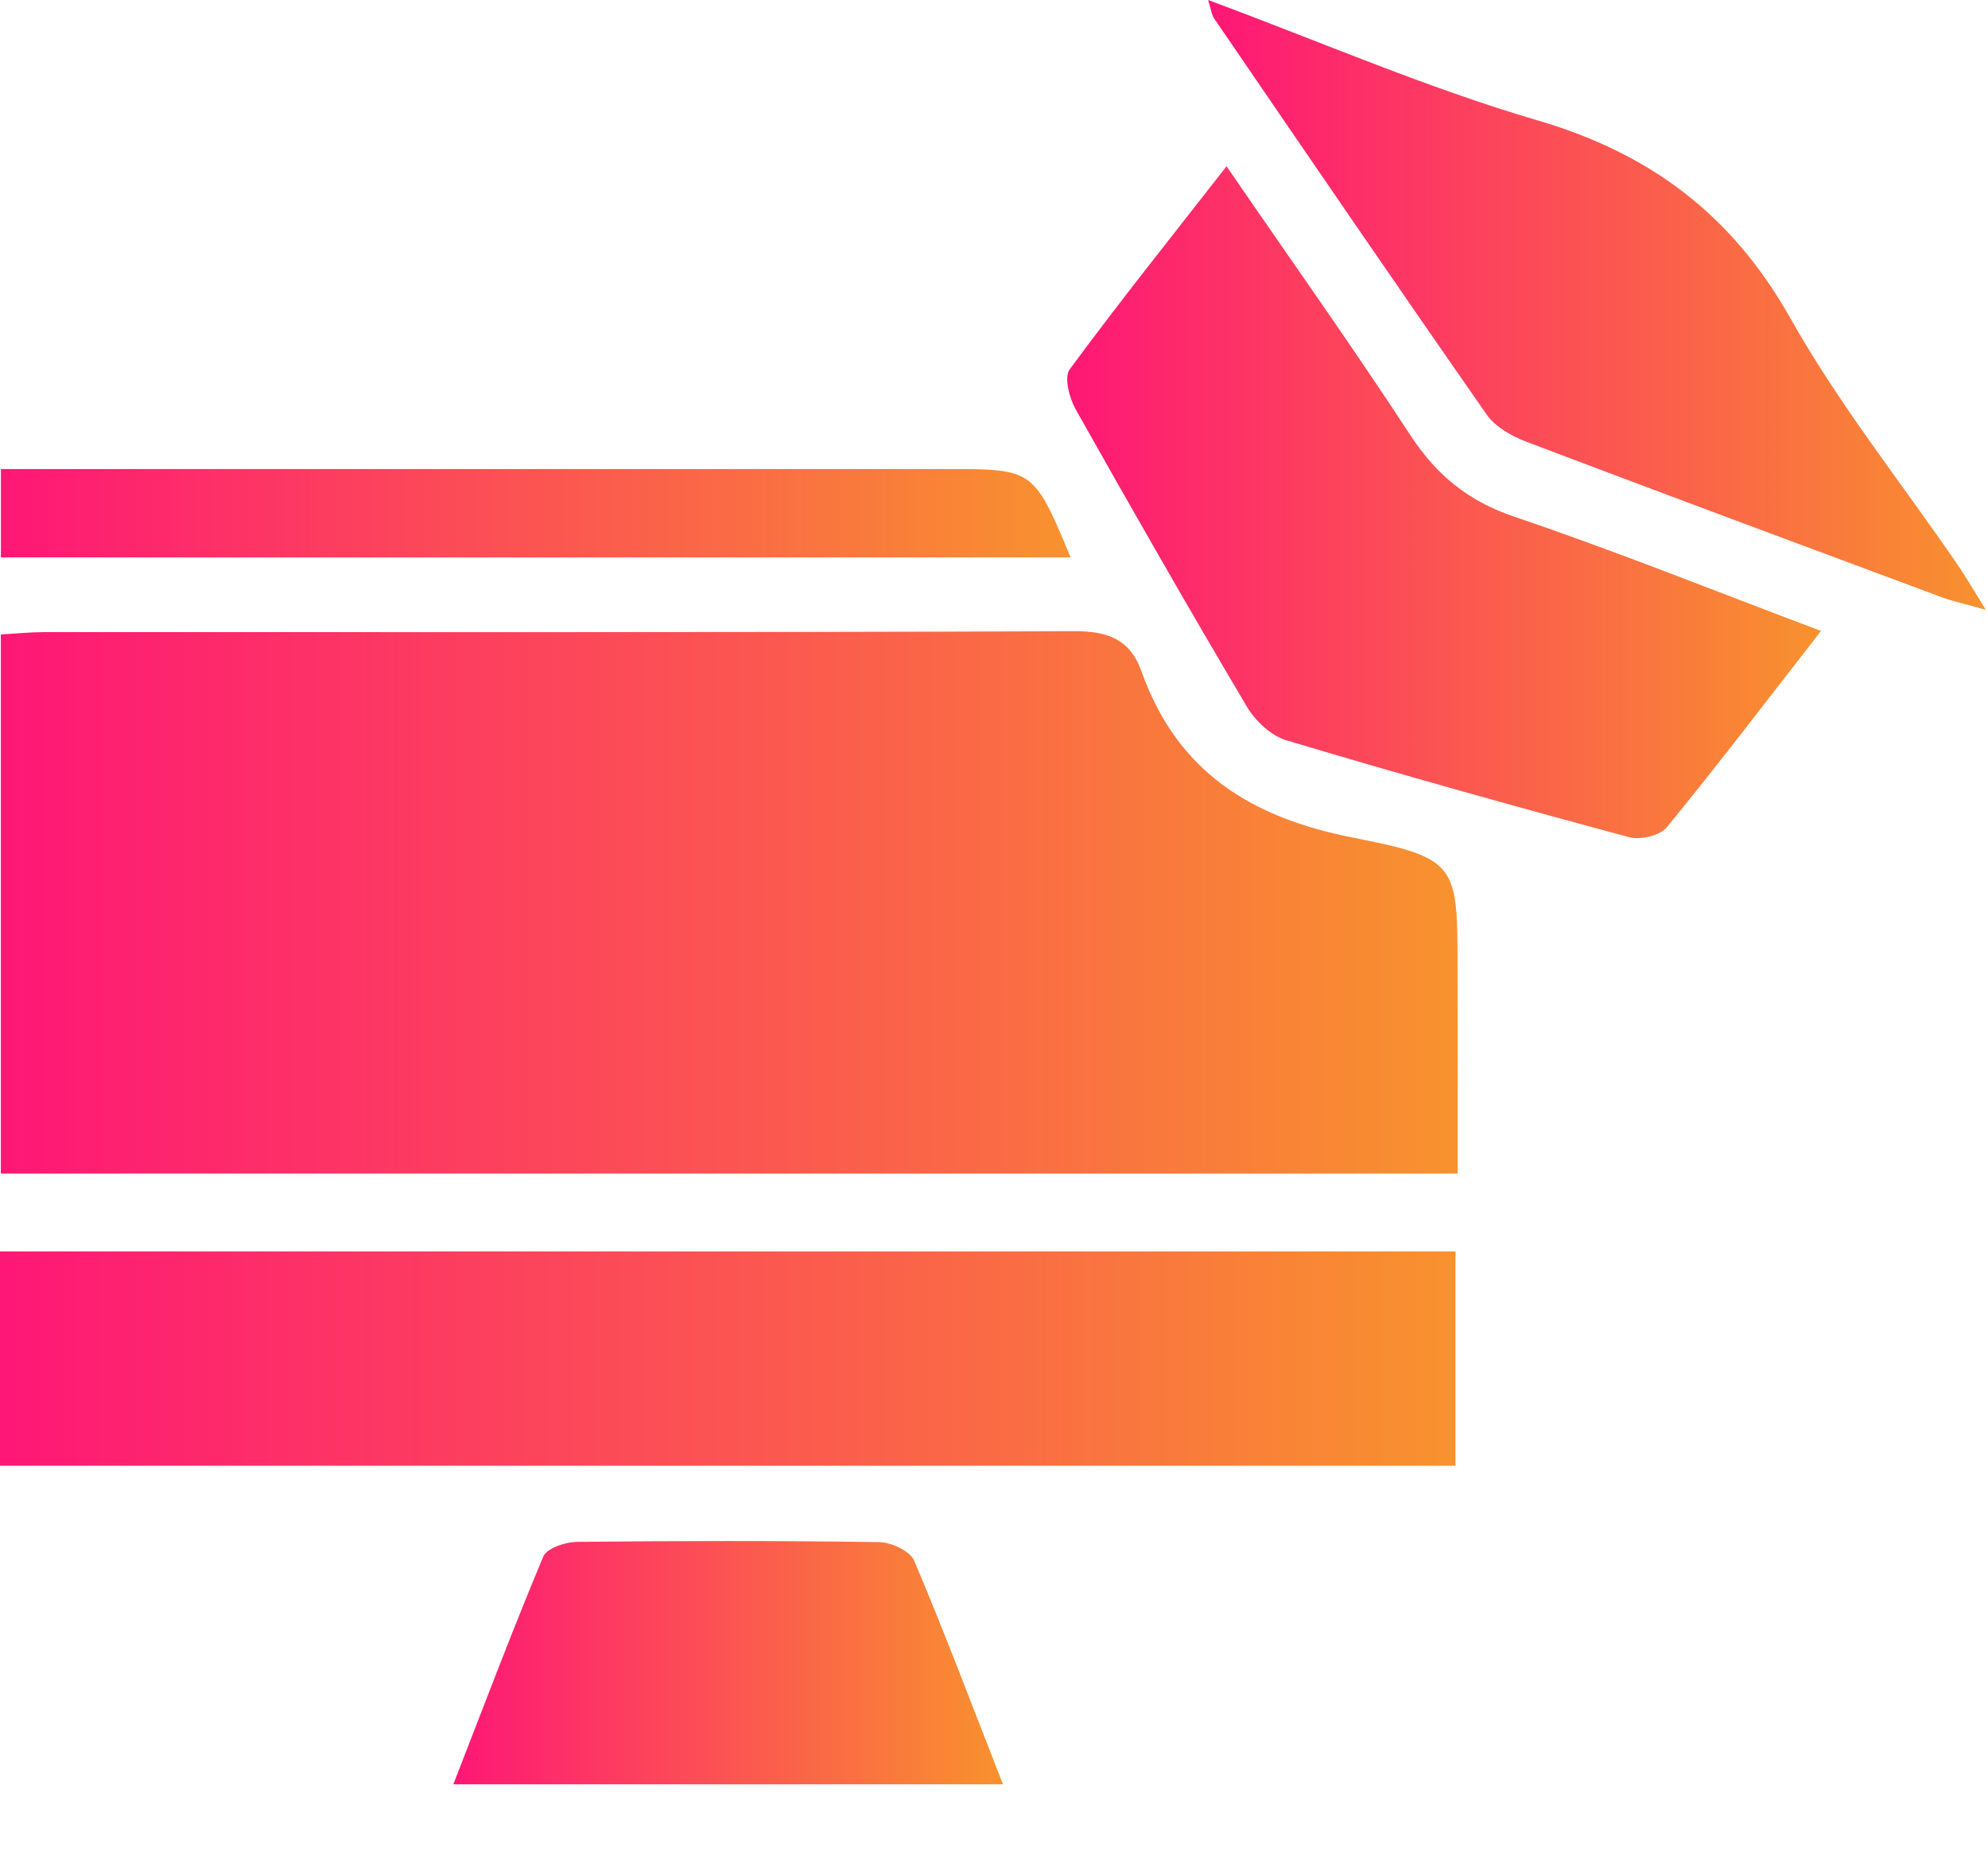
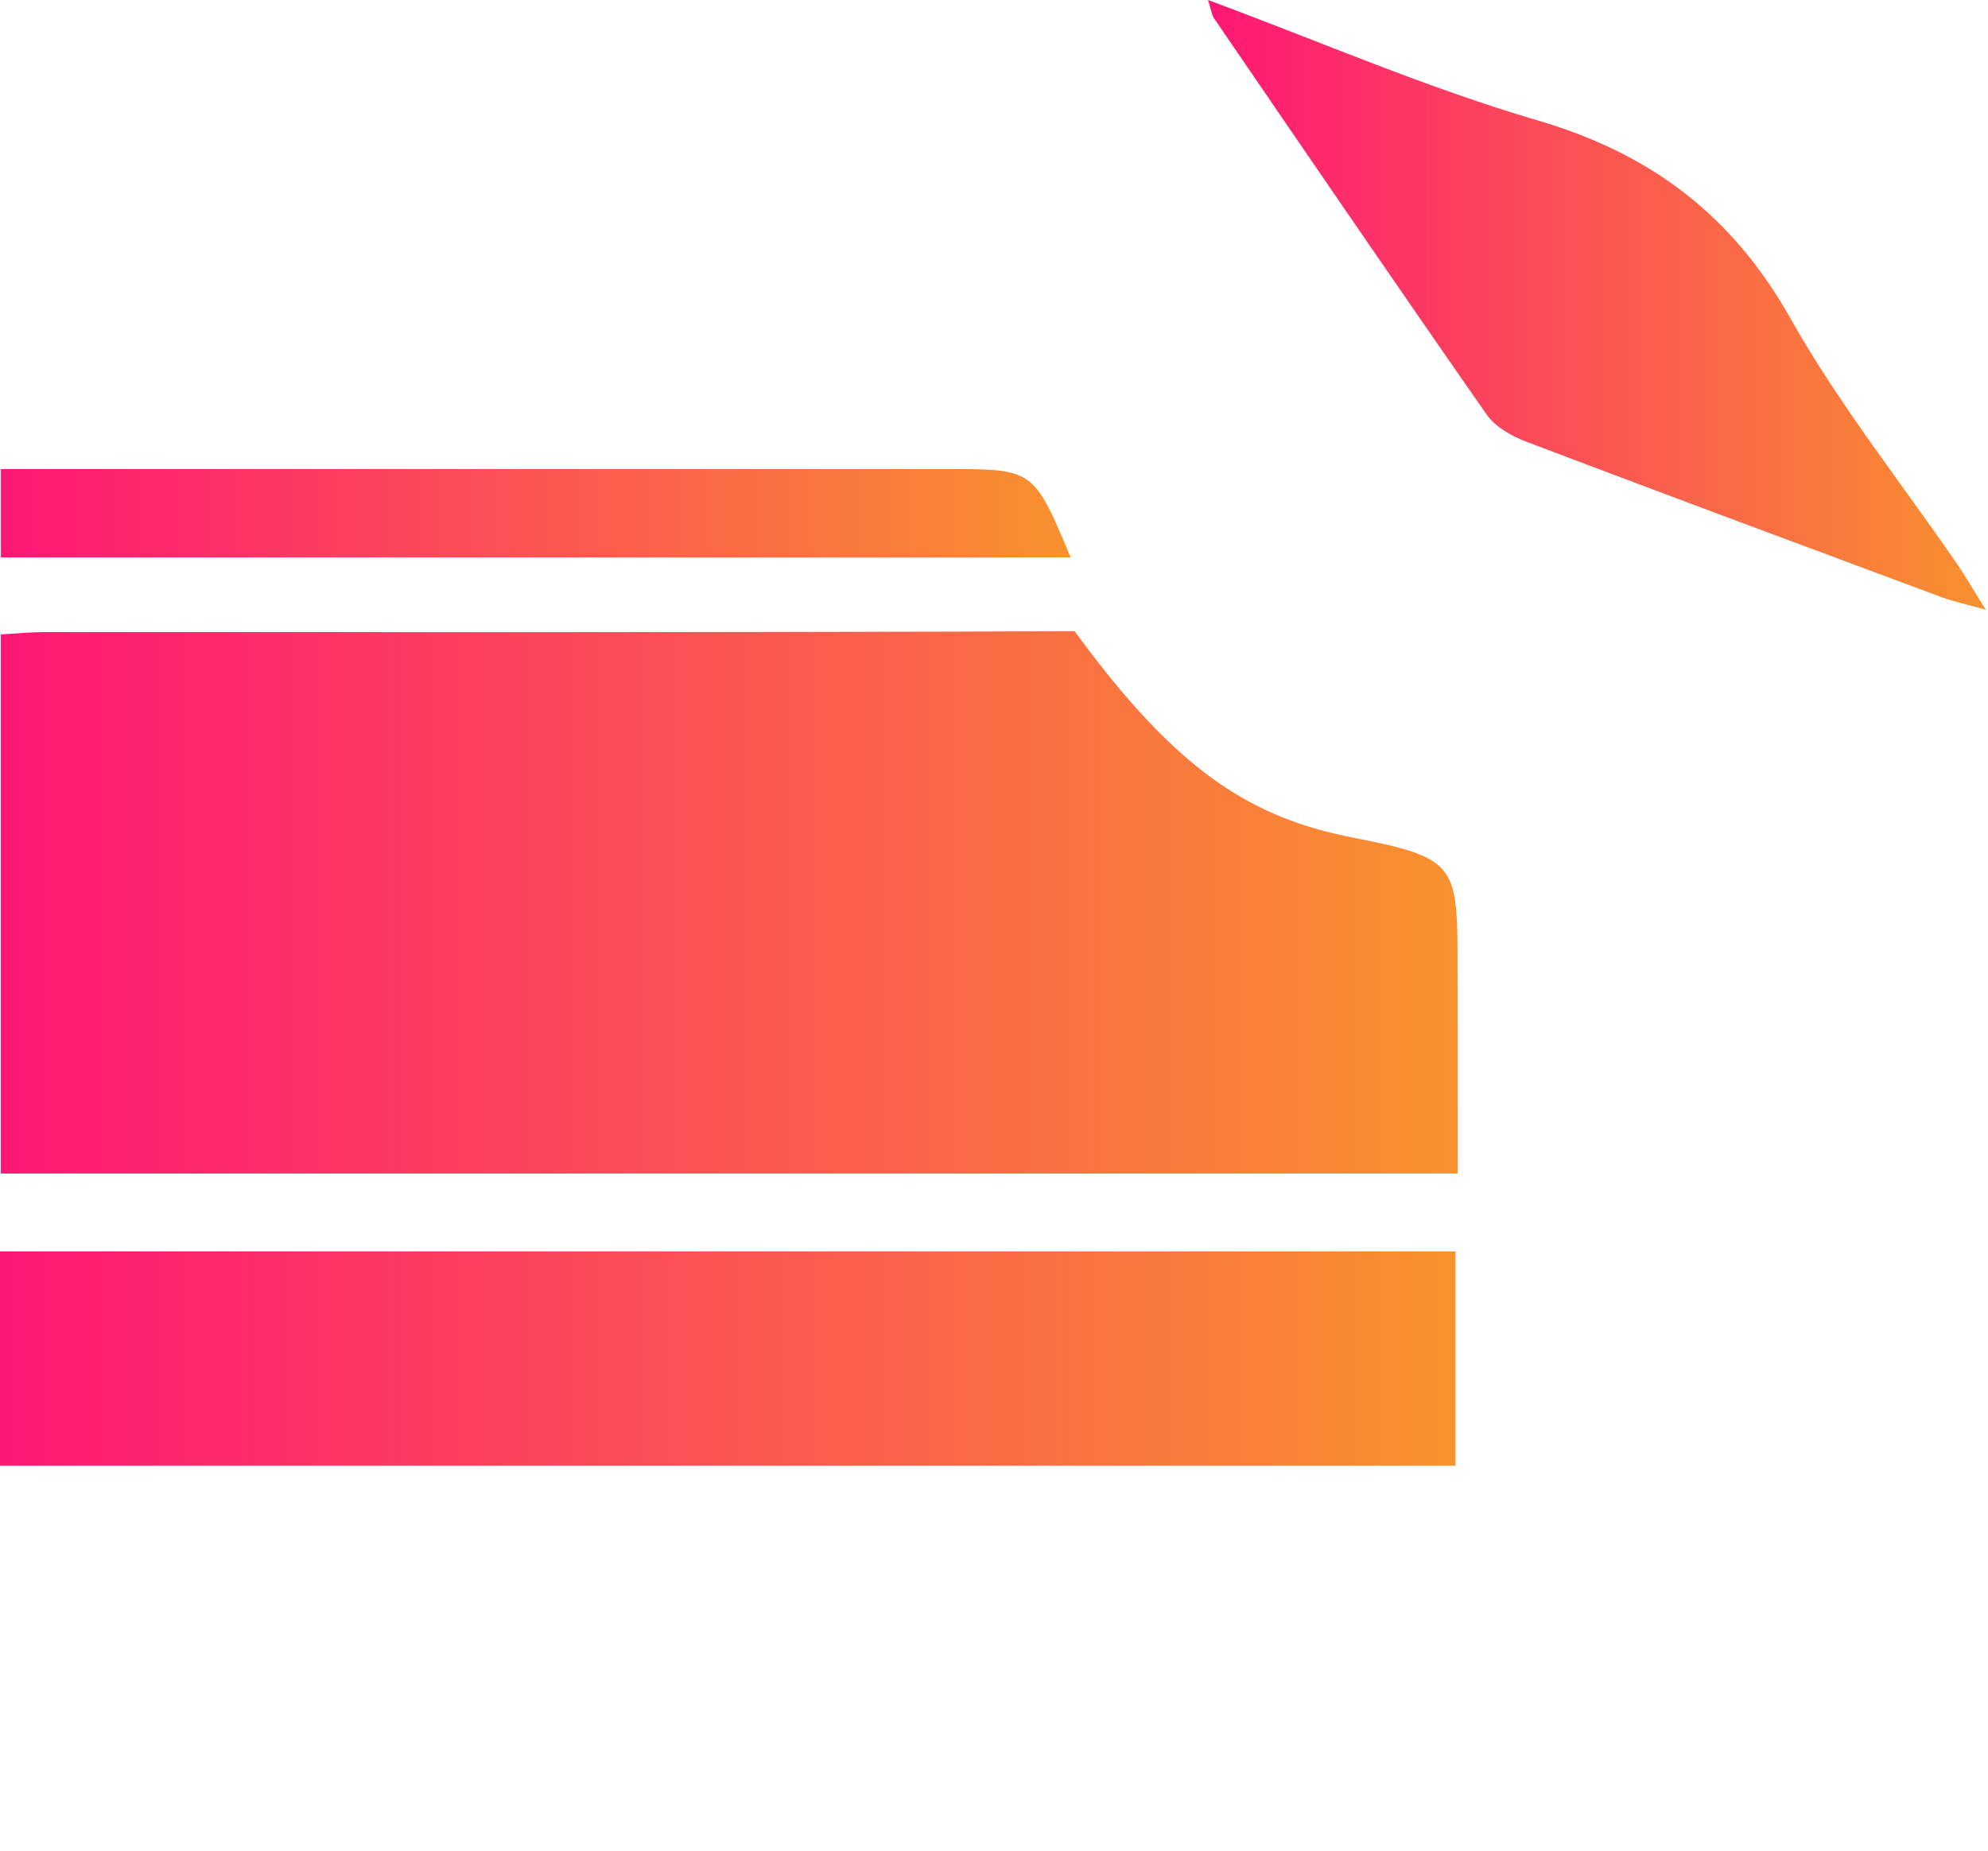
<svg xmlns="http://www.w3.org/2000/svg" width="29" height="27" viewBox="0 0 29 27" fill="none">
-   <path d="M21.264 17.121C14.13 17.121 7.094 17.121 0.012 17.121C0.012 14.511 0.012 11.916 0.012 9.256C0.213 9.245 0.425 9.223 0.638 9.222C5.651 9.221 10.664 9.229 15.677 9.209C16.169 9.207 16.488 9.334 16.652 9.796C17.174 11.261 18.25 11.931 19.75 12.223C21.281 12.523 21.262 12.621 21.262 14.192C21.264 15.147 21.264 16.101 21.264 17.121Z" fill="url(#paint0_linear_200_100)" />
+   <path d="M21.264 17.121C14.13 17.121 7.094 17.121 0.012 17.121C0.012 14.511 0.012 11.916 0.012 9.256C0.213 9.245 0.425 9.223 0.638 9.222C5.651 9.221 10.664 9.229 15.677 9.209C17.174 11.261 18.25 11.931 19.75 12.223C21.281 12.523 21.262 12.621 21.262 14.192C21.264 15.147 21.264 16.101 21.264 17.121Z" fill="url(#paint0_linear_200_100)" />
  <path d="M21.232 18.258C21.232 19.315 21.232 20.331 21.232 21.384C14.144 21.384 7.089 21.384 0 21.384C0 20.342 0 19.326 0 18.258C7.055 18.258 14.109 18.258 21.232 18.258Z" fill="url(#paint1_linear_200_100)" />
-   <path d="M26.564 9.205C25.771 10.224 25.059 11.16 24.314 12.07C24.214 12.191 23.928 12.258 23.765 12.214C22.09 11.763 20.421 11.297 18.76 10.799C18.538 10.732 18.31 10.514 18.187 10.307C17.337 8.872 16.507 7.423 15.69 5.969C15.598 5.805 15.52 5.504 15.604 5.389C16.325 4.41 17.085 3.46 17.892 2.426C18.826 3.787 19.725 5.05 20.573 6.348C20.956 6.934 21.419 7.312 22.094 7.54C23.563 8.037 25.005 8.618 26.564 9.205Z" fill="url(#paint2_linear_200_100)" />
  <path d="M17.623 0C19.267 0.61 20.818 1.284 22.429 1.756C24.078 2.24 25.268 3.135 26.118 4.644C26.825 5.901 27.737 7.043 28.556 8.238C28.675 8.412 28.78 8.595 28.969 8.897C28.663 8.81 28.496 8.775 28.338 8.718C26.314 7.965 24.291 7.213 22.272 6.447C22.055 6.365 21.815 6.231 21.688 6.05C20.349 4.13 19.03 2.198 17.709 0.266C17.675 0.217 17.67 0.151 17.623 0Z" fill="url(#paint3_linear_200_100)" />
-   <path d="M14.631 26.032C11.909 26.032 9.313 26.032 6.613 26.032C7.06 24.883 7.473 23.789 7.924 22.711C7.974 22.589 8.242 22.498 8.41 22.495C9.882 22.479 11.353 22.477 12.824 22.498C13.002 22.501 13.276 22.628 13.336 22.77C13.777 23.81 14.175 24.87 14.631 26.032Z" fill="url(#paint4_linear_200_100)" />
  <path d="M15.618 8.132C10.391 8.132 5.227 8.132 0.013 8.132C0.013 7.721 0.013 7.332 0.013 6.843C0.255 6.843 0.513 6.843 0.772 6.843C5.12 6.843 9.467 6.843 13.815 6.843C15.078 6.843 15.078 6.843 15.618 8.132Z" fill="url(#paint5_linear_200_100)" />
  <defs>
    <linearGradient id="paint0_linear_200_100" x1="0.012" y1="13.165" x2="21.264" y2="13.165" gradientUnits="userSpaceOnUse">
      <stop stop-color="#FE1776" />
      <stop offset="1" stop-color="#F8922E" />
    </linearGradient>
    <linearGradient id="paint1_linear_200_100" x1="0" y1="19.821" x2="21.232" y2="19.821" gradientUnits="userSpaceOnUse">
      <stop stop-color="#FE1776" />
      <stop offset="1" stop-color="#F8922E" />
    </linearGradient>
    <linearGradient id="paint2_linear_200_100" x1="15.568" y1="7.327" x2="26.564" y2="7.327" gradientUnits="userSpaceOnUse">
      <stop stop-color="#FE1776" />
      <stop offset="1" stop-color="#F8922E" />
    </linearGradient>
    <linearGradient id="paint3_linear_200_100" x1="17.623" y1="4.449" x2="28.969" y2="4.449" gradientUnits="userSpaceOnUse">
      <stop stop-color="#FE1776" />
      <stop offset="1" stop-color="#F8922E" />
    </linearGradient>
    <linearGradient id="paint4_linear_200_100" x1="6.613" y1="24.257" x2="14.631" y2="24.257" gradientUnits="userSpaceOnUse">
      <stop stop-color="#FE1776" />
      <stop offset="1" stop-color="#F8922E" />
    </linearGradient>
    <linearGradient id="paint5_linear_200_100" x1="0.013" y1="7.487" x2="15.618" y2="7.487" gradientUnits="userSpaceOnUse">
      <stop stop-color="#FE1776" />
      <stop offset="1" stop-color="#F8922E" />
    </linearGradient>
  </defs>
</svg>